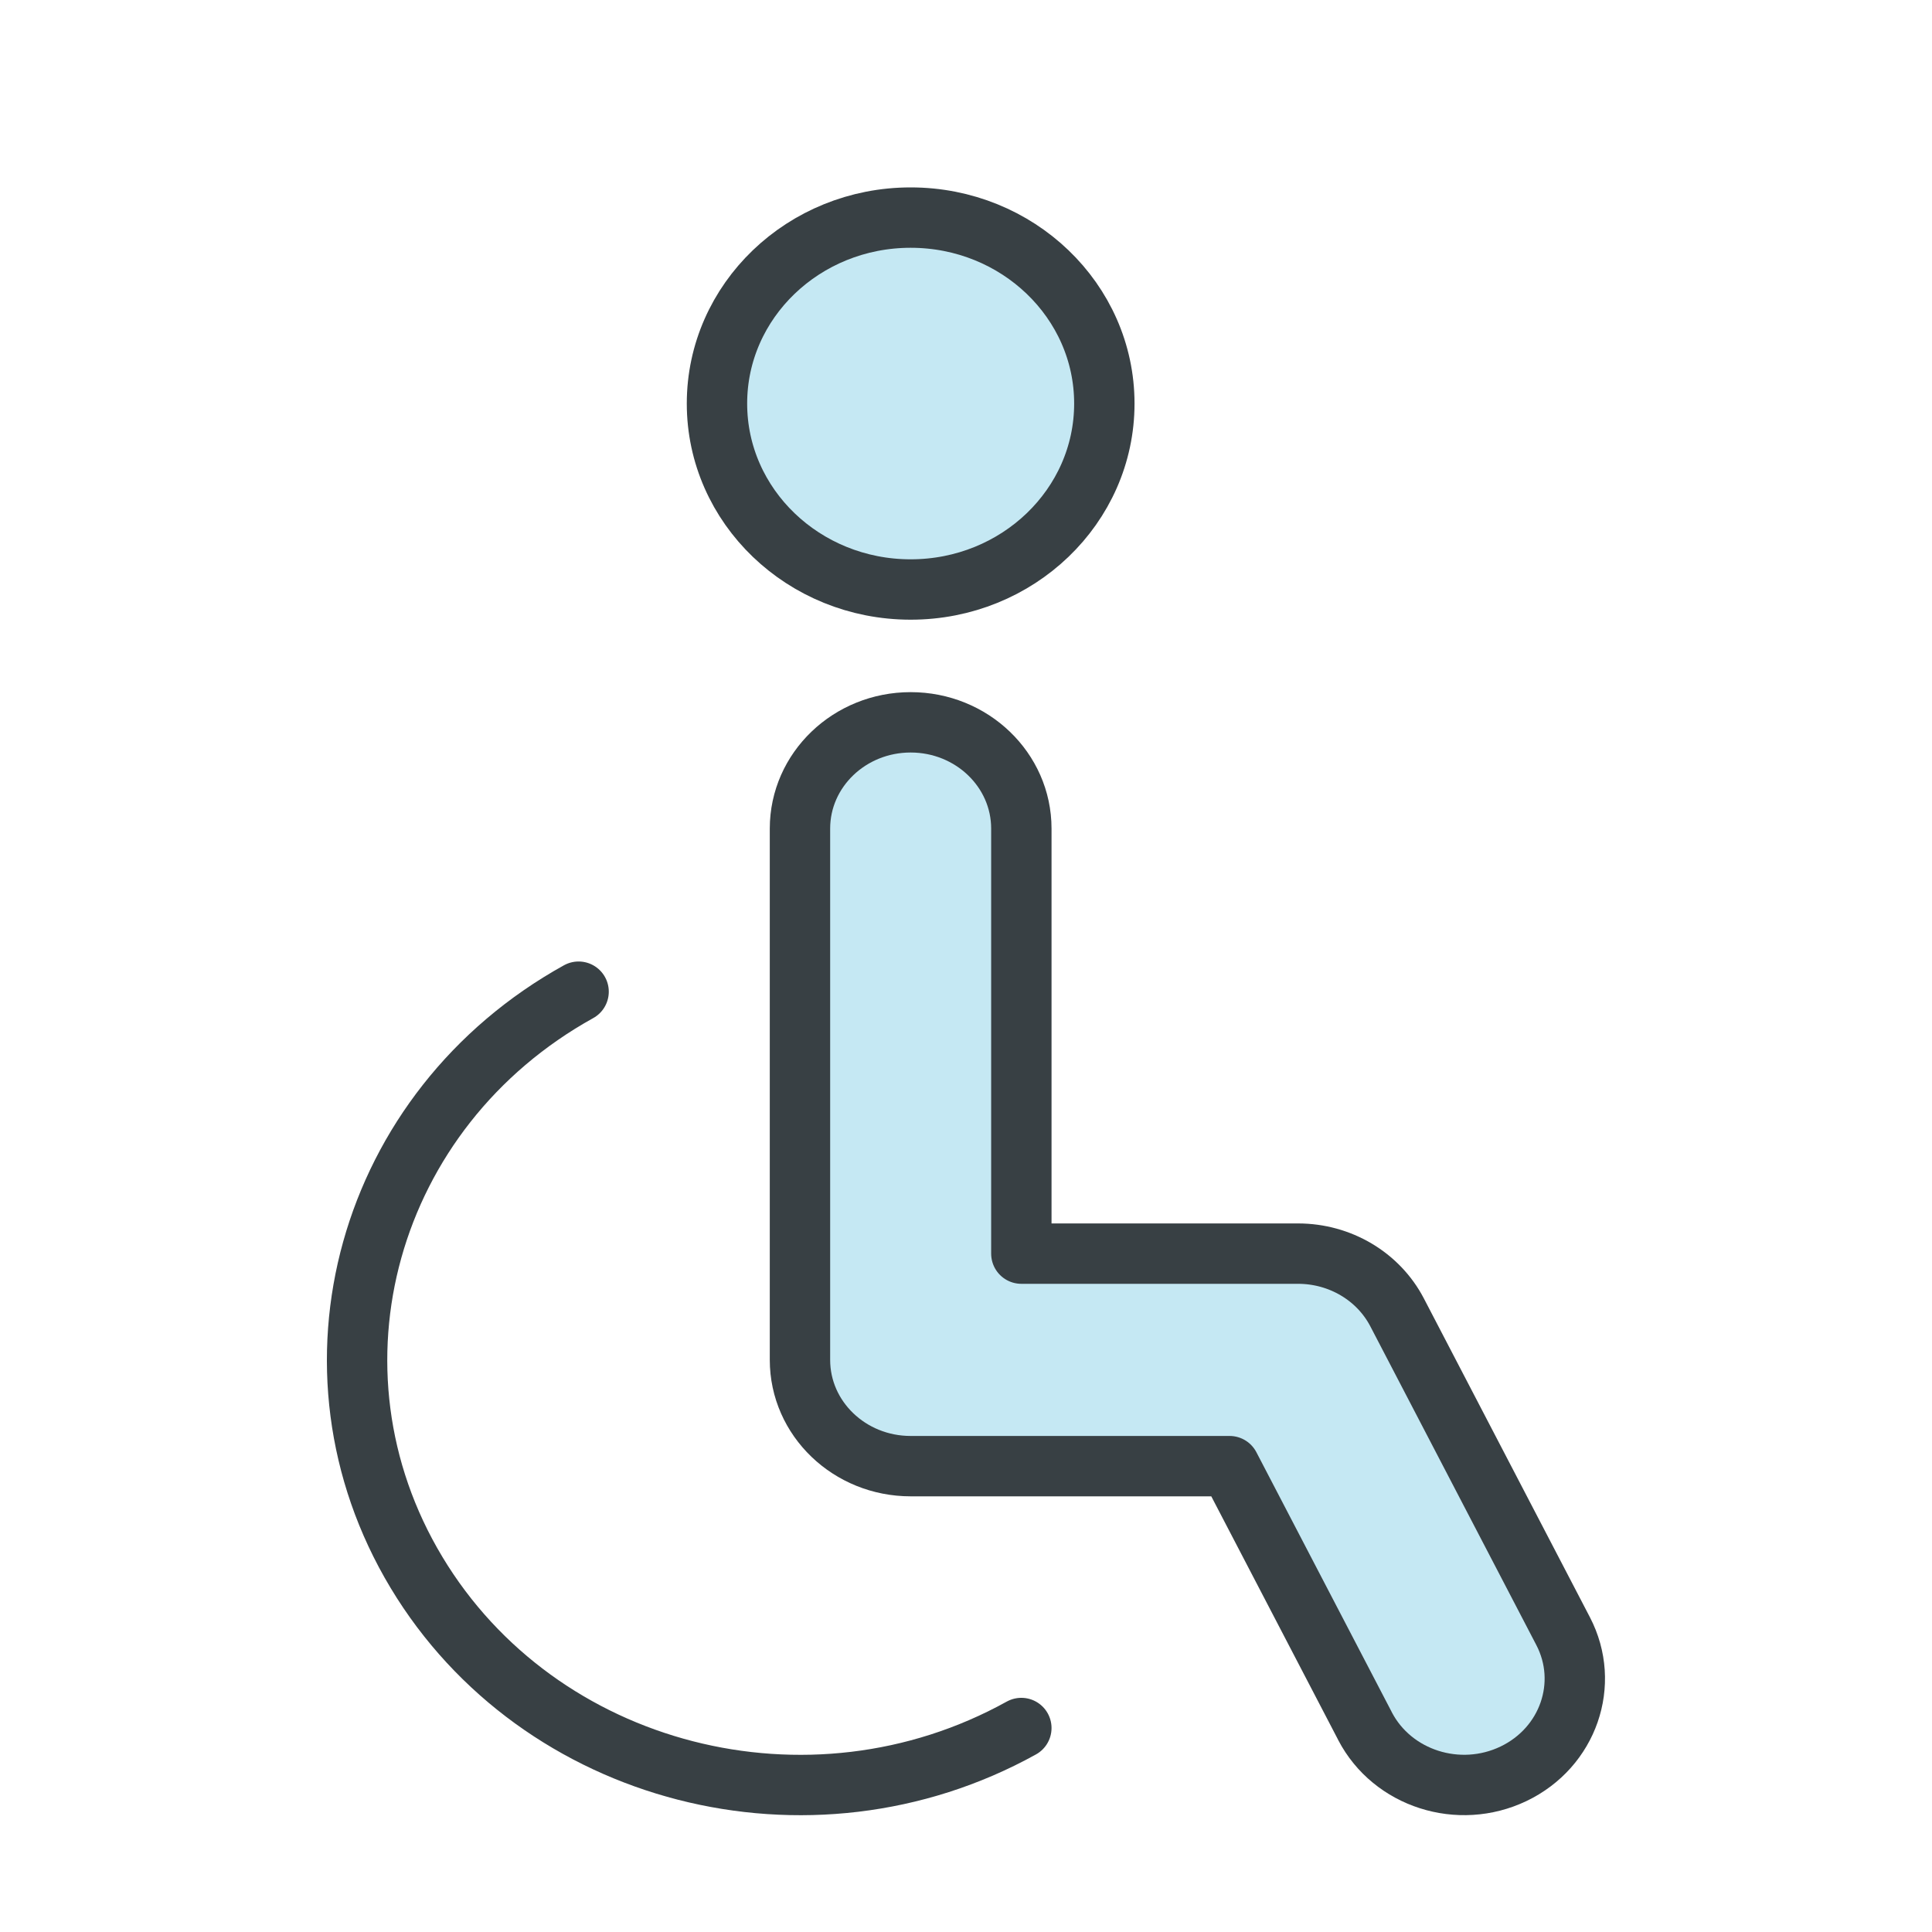
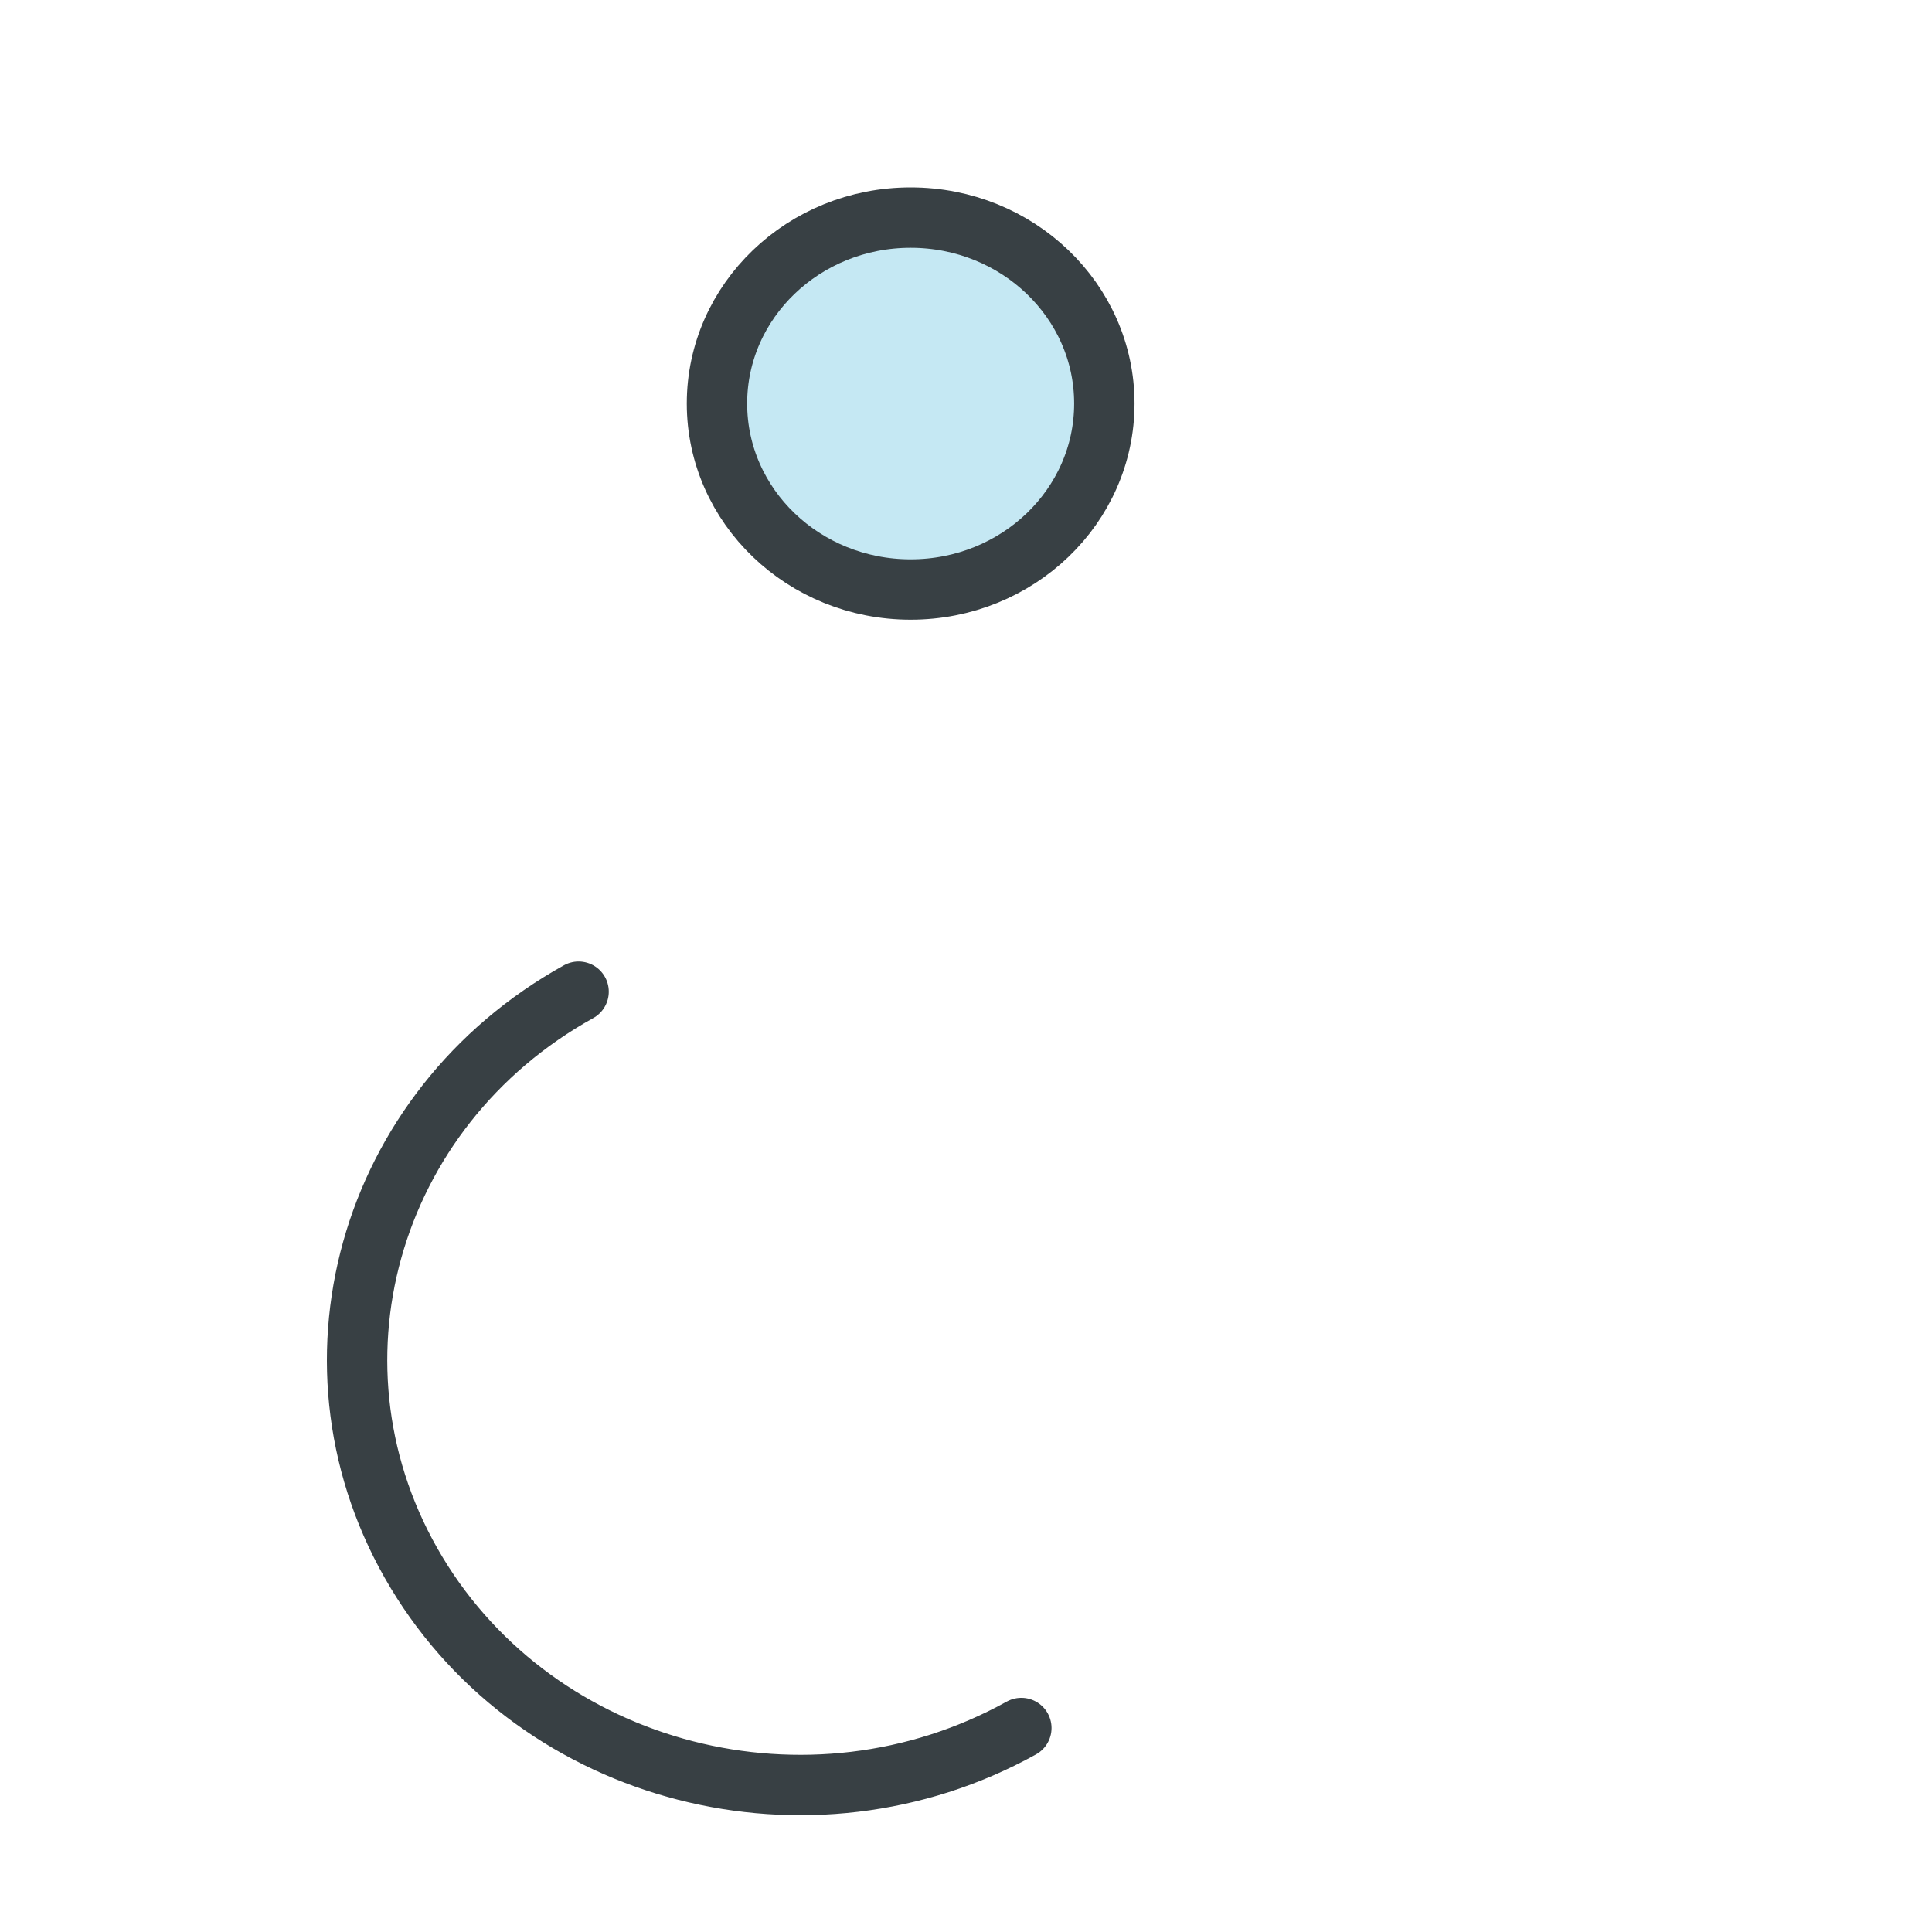
<svg xmlns="http://www.w3.org/2000/svg" height="48" viewBox="0 0 48 48" width="48">
  <g style="stroke:#384044;stroke-width:1.5;fill:none;fill-rule:evenodd;stroke-linecap:round;stroke-linejoin:round" transform="translate(8 5)">
    <ellipse cx="14.625" cy="5.026" fill="#c5e8f3" rx="4.812" ry="4.62" />
-     <path d="m25.915 37.887-3.366-6.461h-7.924c-1.519 0-2.75-1.182-2.75-2.64v-13.2c0-1.458 1.231-2.64 2.75-2.64s2.75 1.182 2.75 2.64v10.56h6.875c1.042-0 1.994.565 2.46 1.459l4.125 7.92c.679 1.304.129 2.891-1.23 3.543-1.359.652-3.011.123-3.691-1.181z" fill="#c5e8f3" />
    <path d="m17.375 37.932c-5.262 2.916-11.99 1.185-15.028-3.867-3.038-5.052-1.234-11.511 4.028-14.427" />
  </g>
</svg>